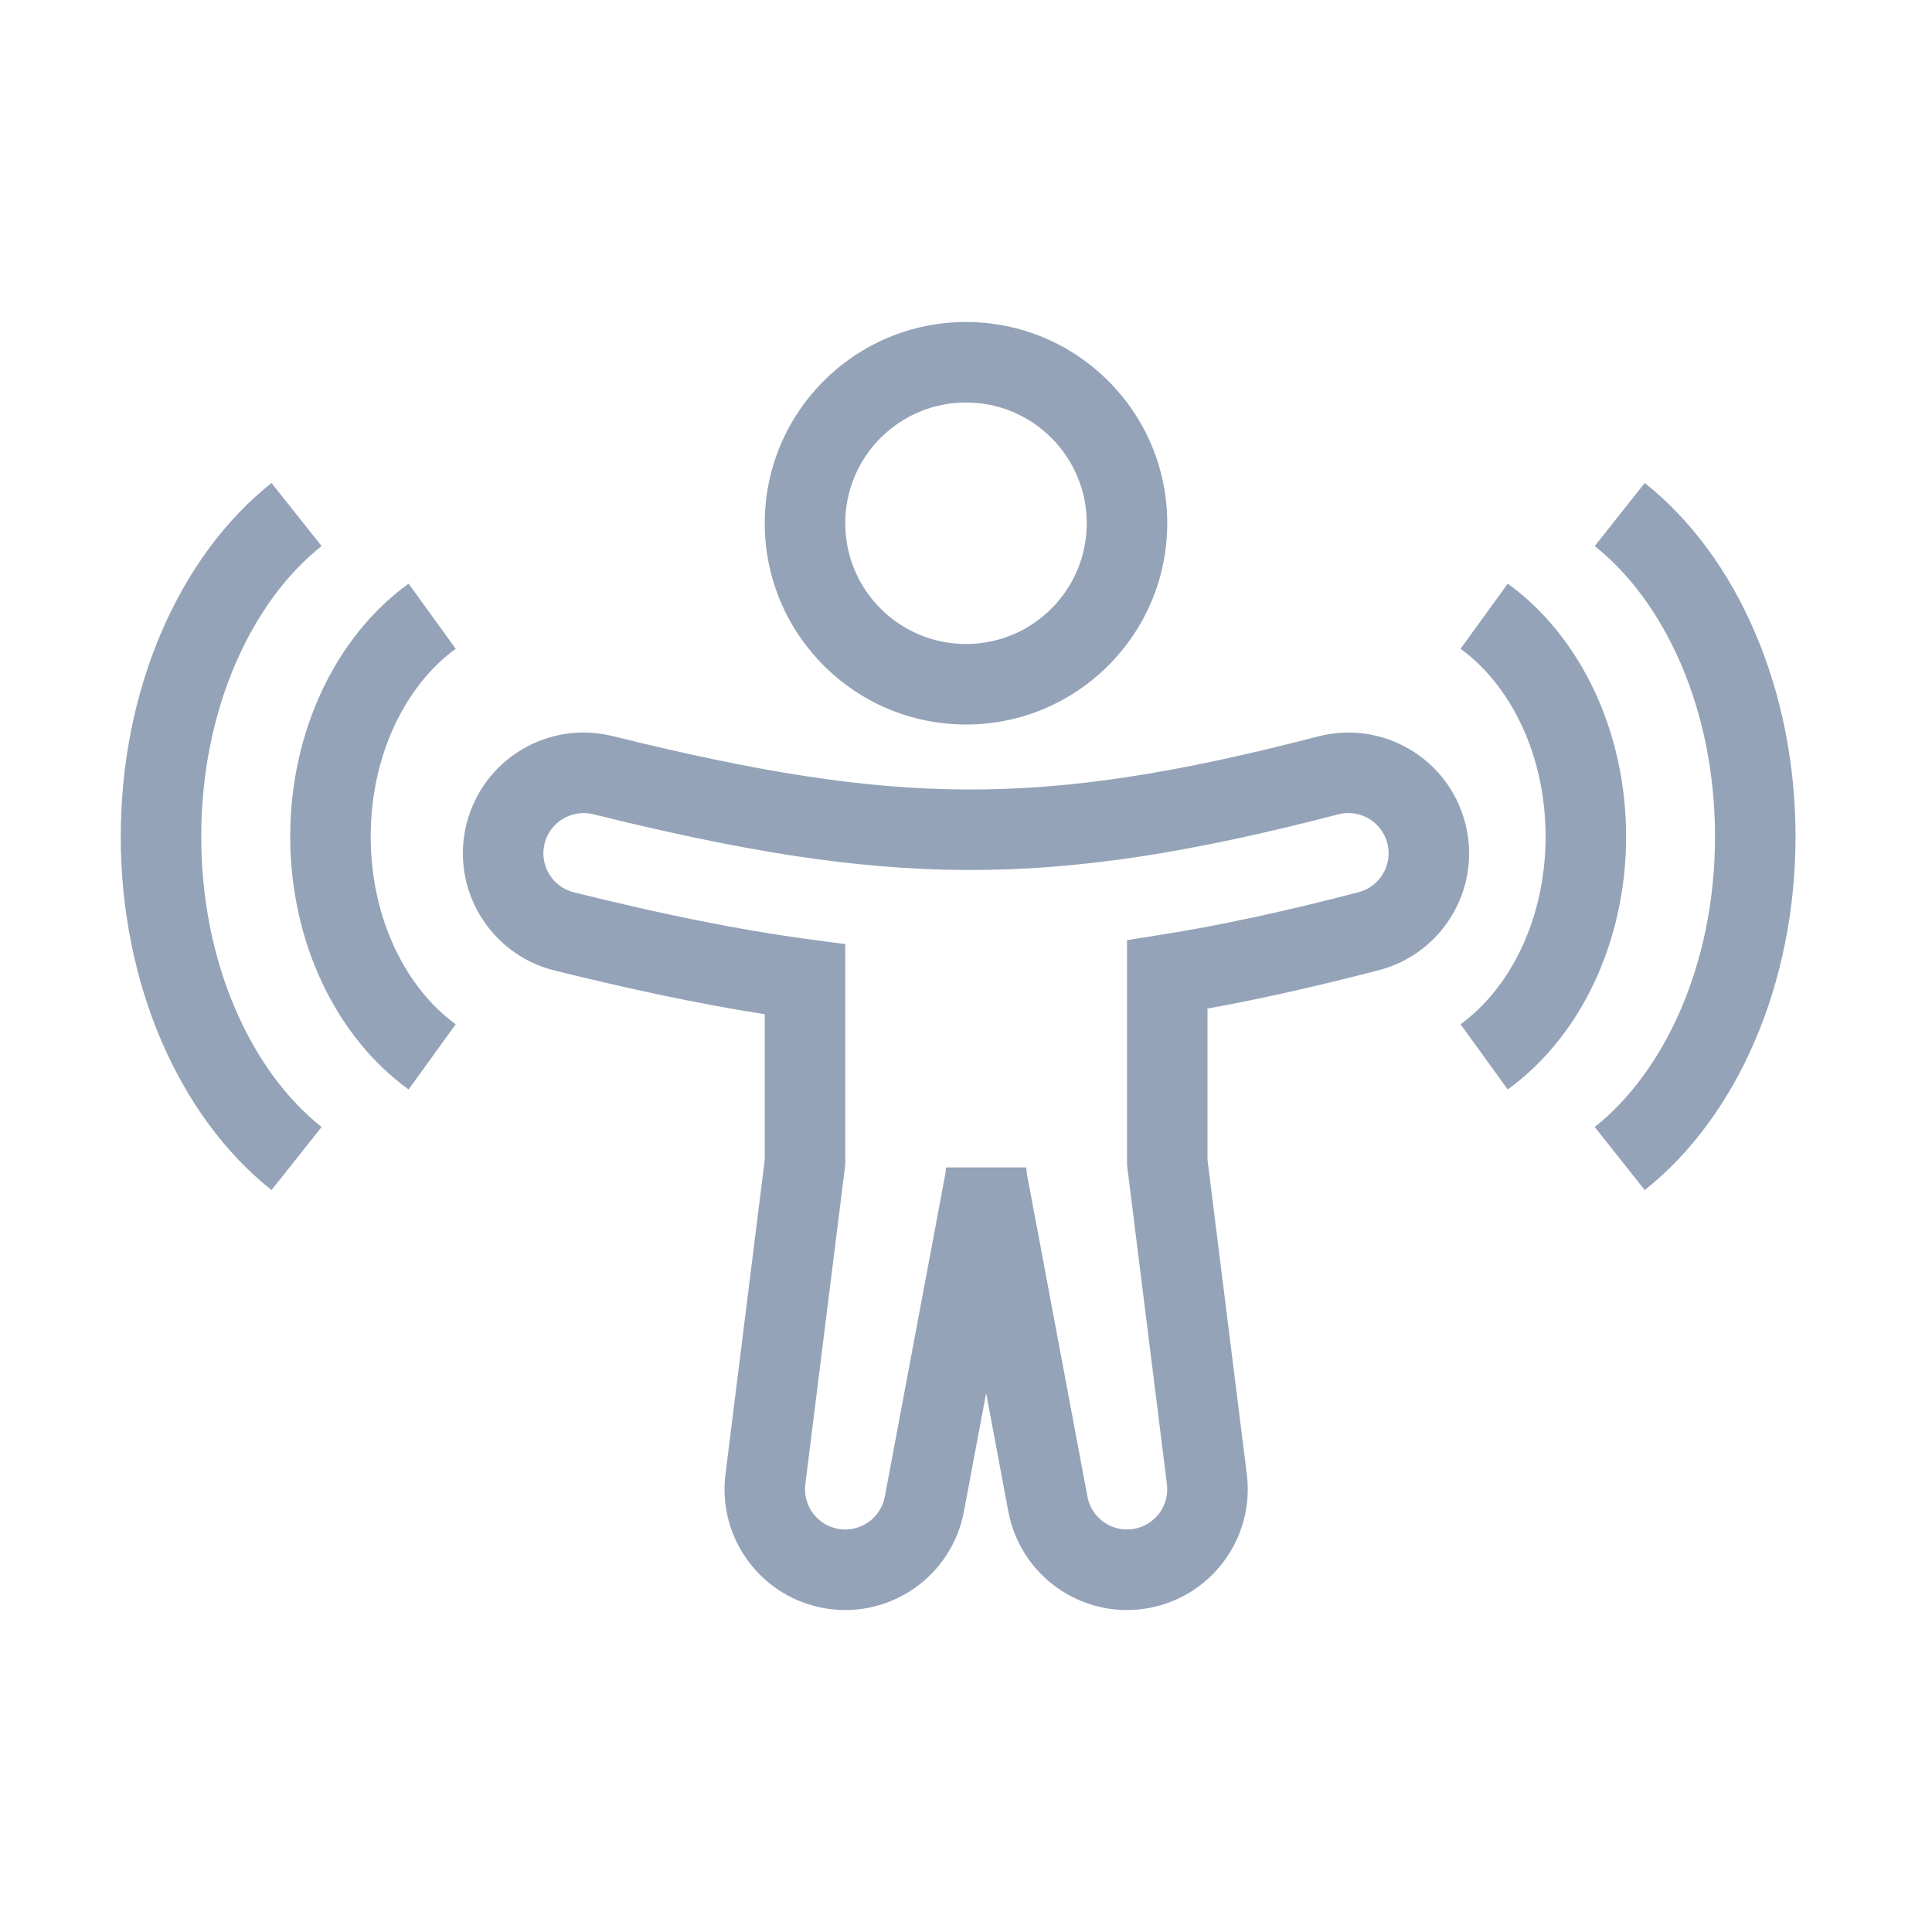
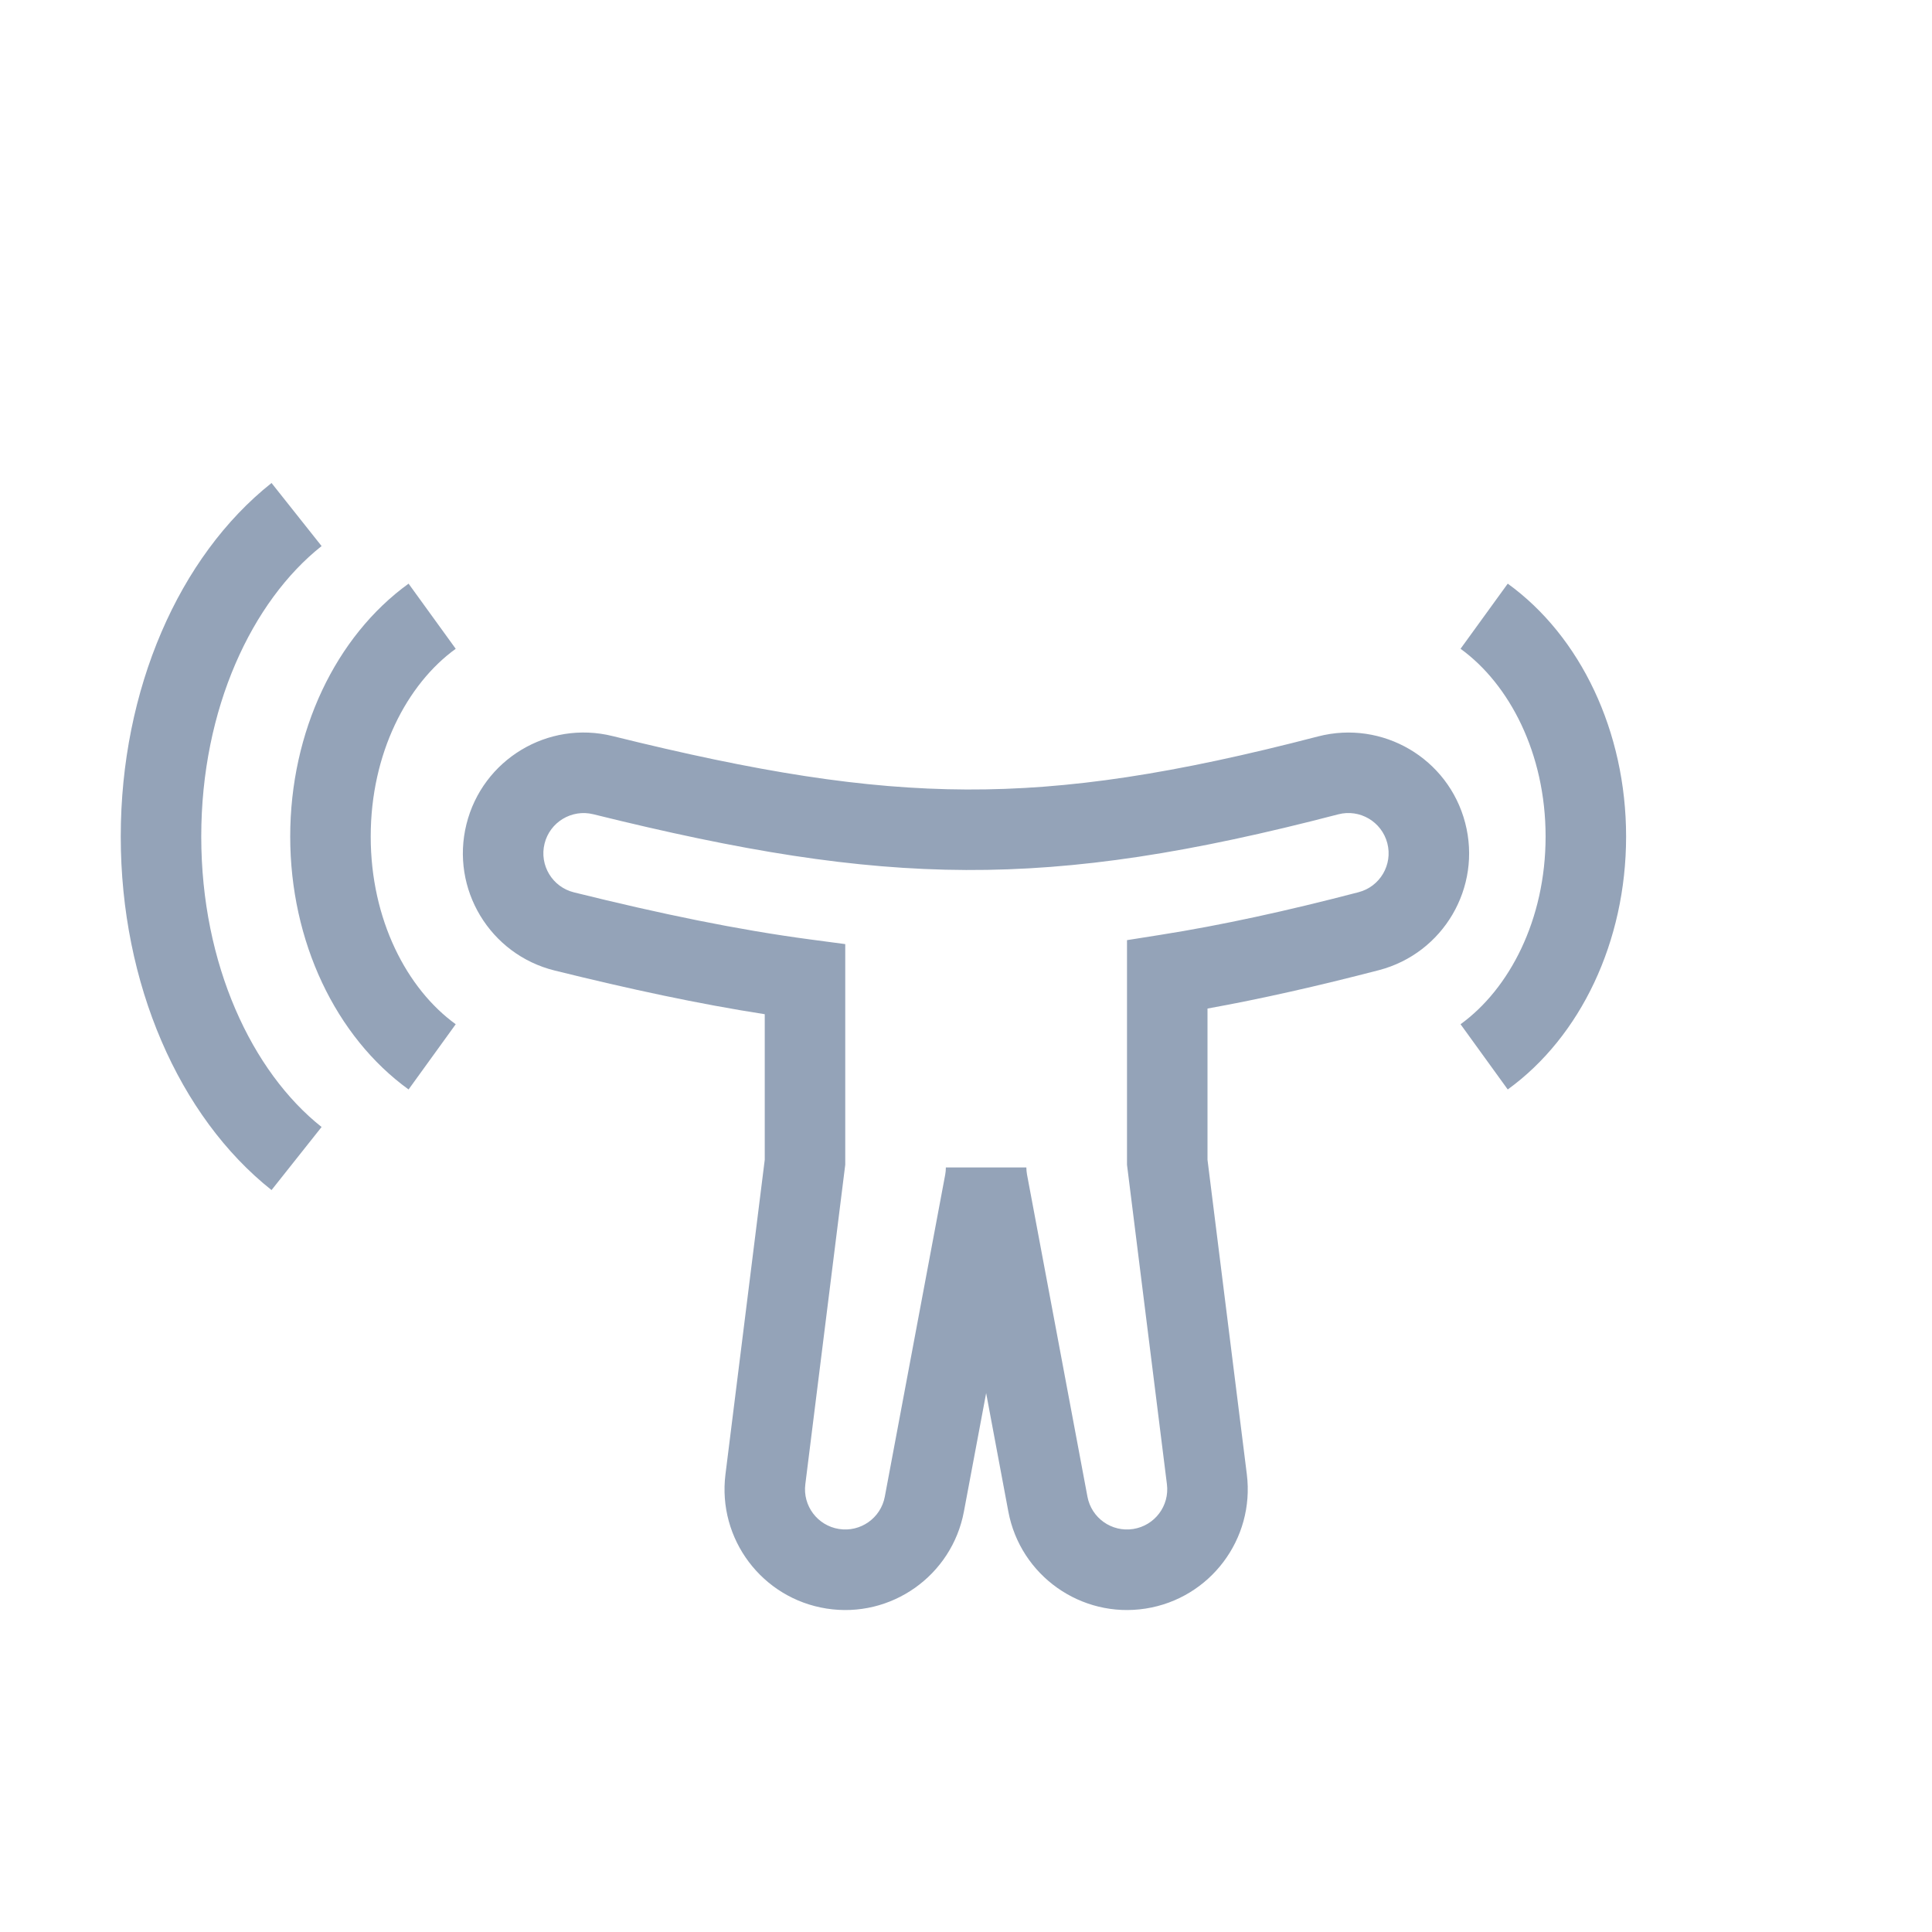
<svg xmlns="http://www.w3.org/2000/svg" width="42" height="42" viewBox="0 0 42 42" fill="none">
  <path fill-rule="evenodd" clip-rule="evenodd" d="M10.14 17.918C10.489 16.511 11.912 15.653 13.319 16.002C16.471 16.783 18.775 17.154 21.011 17.163C23.238 17.172 25.532 16.822 28.651 16.01C30.054 15.645 31.487 16.486 31.852 17.889C32.218 19.292 31.377 20.726 29.974 21.091C28.654 21.434 27.426 21.713 26.25 21.925V25.212L27.105 32.05C27.28 33.457 26.306 34.75 24.905 34.969C23.504 35.188 22.181 34.253 21.92 32.858L21.438 30.285L20.955 32.858C20.694 34.253 19.371 35.188 17.97 34.969C16.568 34.75 15.595 33.457 15.771 32.05L16.625 25.211V22.048C15.19 21.825 13.692 21.503 12.056 21.098C10.649 20.749 9.791 19.325 10.14 17.918ZM30.159 18.33C30.037 17.862 29.559 17.581 29.092 17.703C25.888 18.538 23.434 18.923 21.003 18.913C18.569 18.903 16.113 18.498 12.898 17.701C12.429 17.585 11.954 17.871 11.838 18.34C11.722 18.809 12.008 19.283 12.477 19.399C14.368 19.868 16.036 20.213 17.615 20.423L18.375 20.524V25.32L17.507 32.267C17.448 32.736 17.773 33.166 18.24 33.239C18.707 33.312 19.148 33.001 19.235 32.536L20.548 25.536C20.558 25.484 20.562 25.431 20.562 25.379H22.312C22.313 25.431 22.317 25.484 22.327 25.536L23.64 32.536C23.727 33.001 24.168 33.312 24.635 33.239C25.102 33.166 25.427 32.736 25.368 32.267L24.5 25.32V20.438L25.238 20.321C26.567 20.111 27.974 19.803 29.533 19.396C30 19.275 30.281 18.798 30.159 18.33Z" fill="#94A3B8" />
  <path d="M6.991 11.871C5.481 13.068 4.375 15.402 4.375 18.186C4.375 20.969 5.481 23.303 6.991 24.5L5.903 25.871C3.89 24.274 2.625 21.384 2.625 18.186C2.625 14.987 3.89 12.097 5.903 10.5L6.991 11.871Z" fill="#94A3B8" />
-   <path d="M35.755 10.5C37.769 12.097 39.033 14.987 39.033 18.186C39.033 21.384 37.769 24.274 35.755 25.871L34.668 24.5C36.178 23.303 37.283 20.969 37.283 18.186C37.283 15.402 36.178 13.069 34.668 11.871L35.755 10.5Z" fill="#94A3B8" />
  <path d="M9.907 14.104C8.846 14.872 8.059 16.377 8.059 18.186C8.059 19.994 8.846 21.498 9.907 22.266L8.882 23.684C7.3 22.539 6.309 20.47 6.309 18.186C6.309 15.901 7.3 13.832 8.882 12.688L9.907 14.104Z" fill="#94A3B8" />
  <path d="M32.777 12.688C34.359 13.832 35.35 15.902 35.35 18.186C35.35 20.47 34.359 22.539 32.777 23.684L31.751 22.266C32.812 21.498 33.6 19.994 33.6 18.186C33.6 16.377 32.812 14.872 31.751 14.104L32.777 12.688Z" fill="#94A3B8" />
-   <path fill-rule="evenodd" clip-rule="evenodd" d="M21 7C23.416 7 25.375 8.959 25.375 11.375C25.375 13.791 23.416 15.75 21 15.75C18.584 15.75 16.625 13.791 16.625 11.375C16.625 8.959 18.584 7 21 7ZM21 8.75C19.55 8.75 18.375 9.925 18.375 11.375C18.375 12.825 19.55 14 21 14C22.45 14 23.625 12.825 23.625 11.375C23.625 9.925 22.45 8.75 21 8.75Z" fill="#94A3B8" />
</svg>